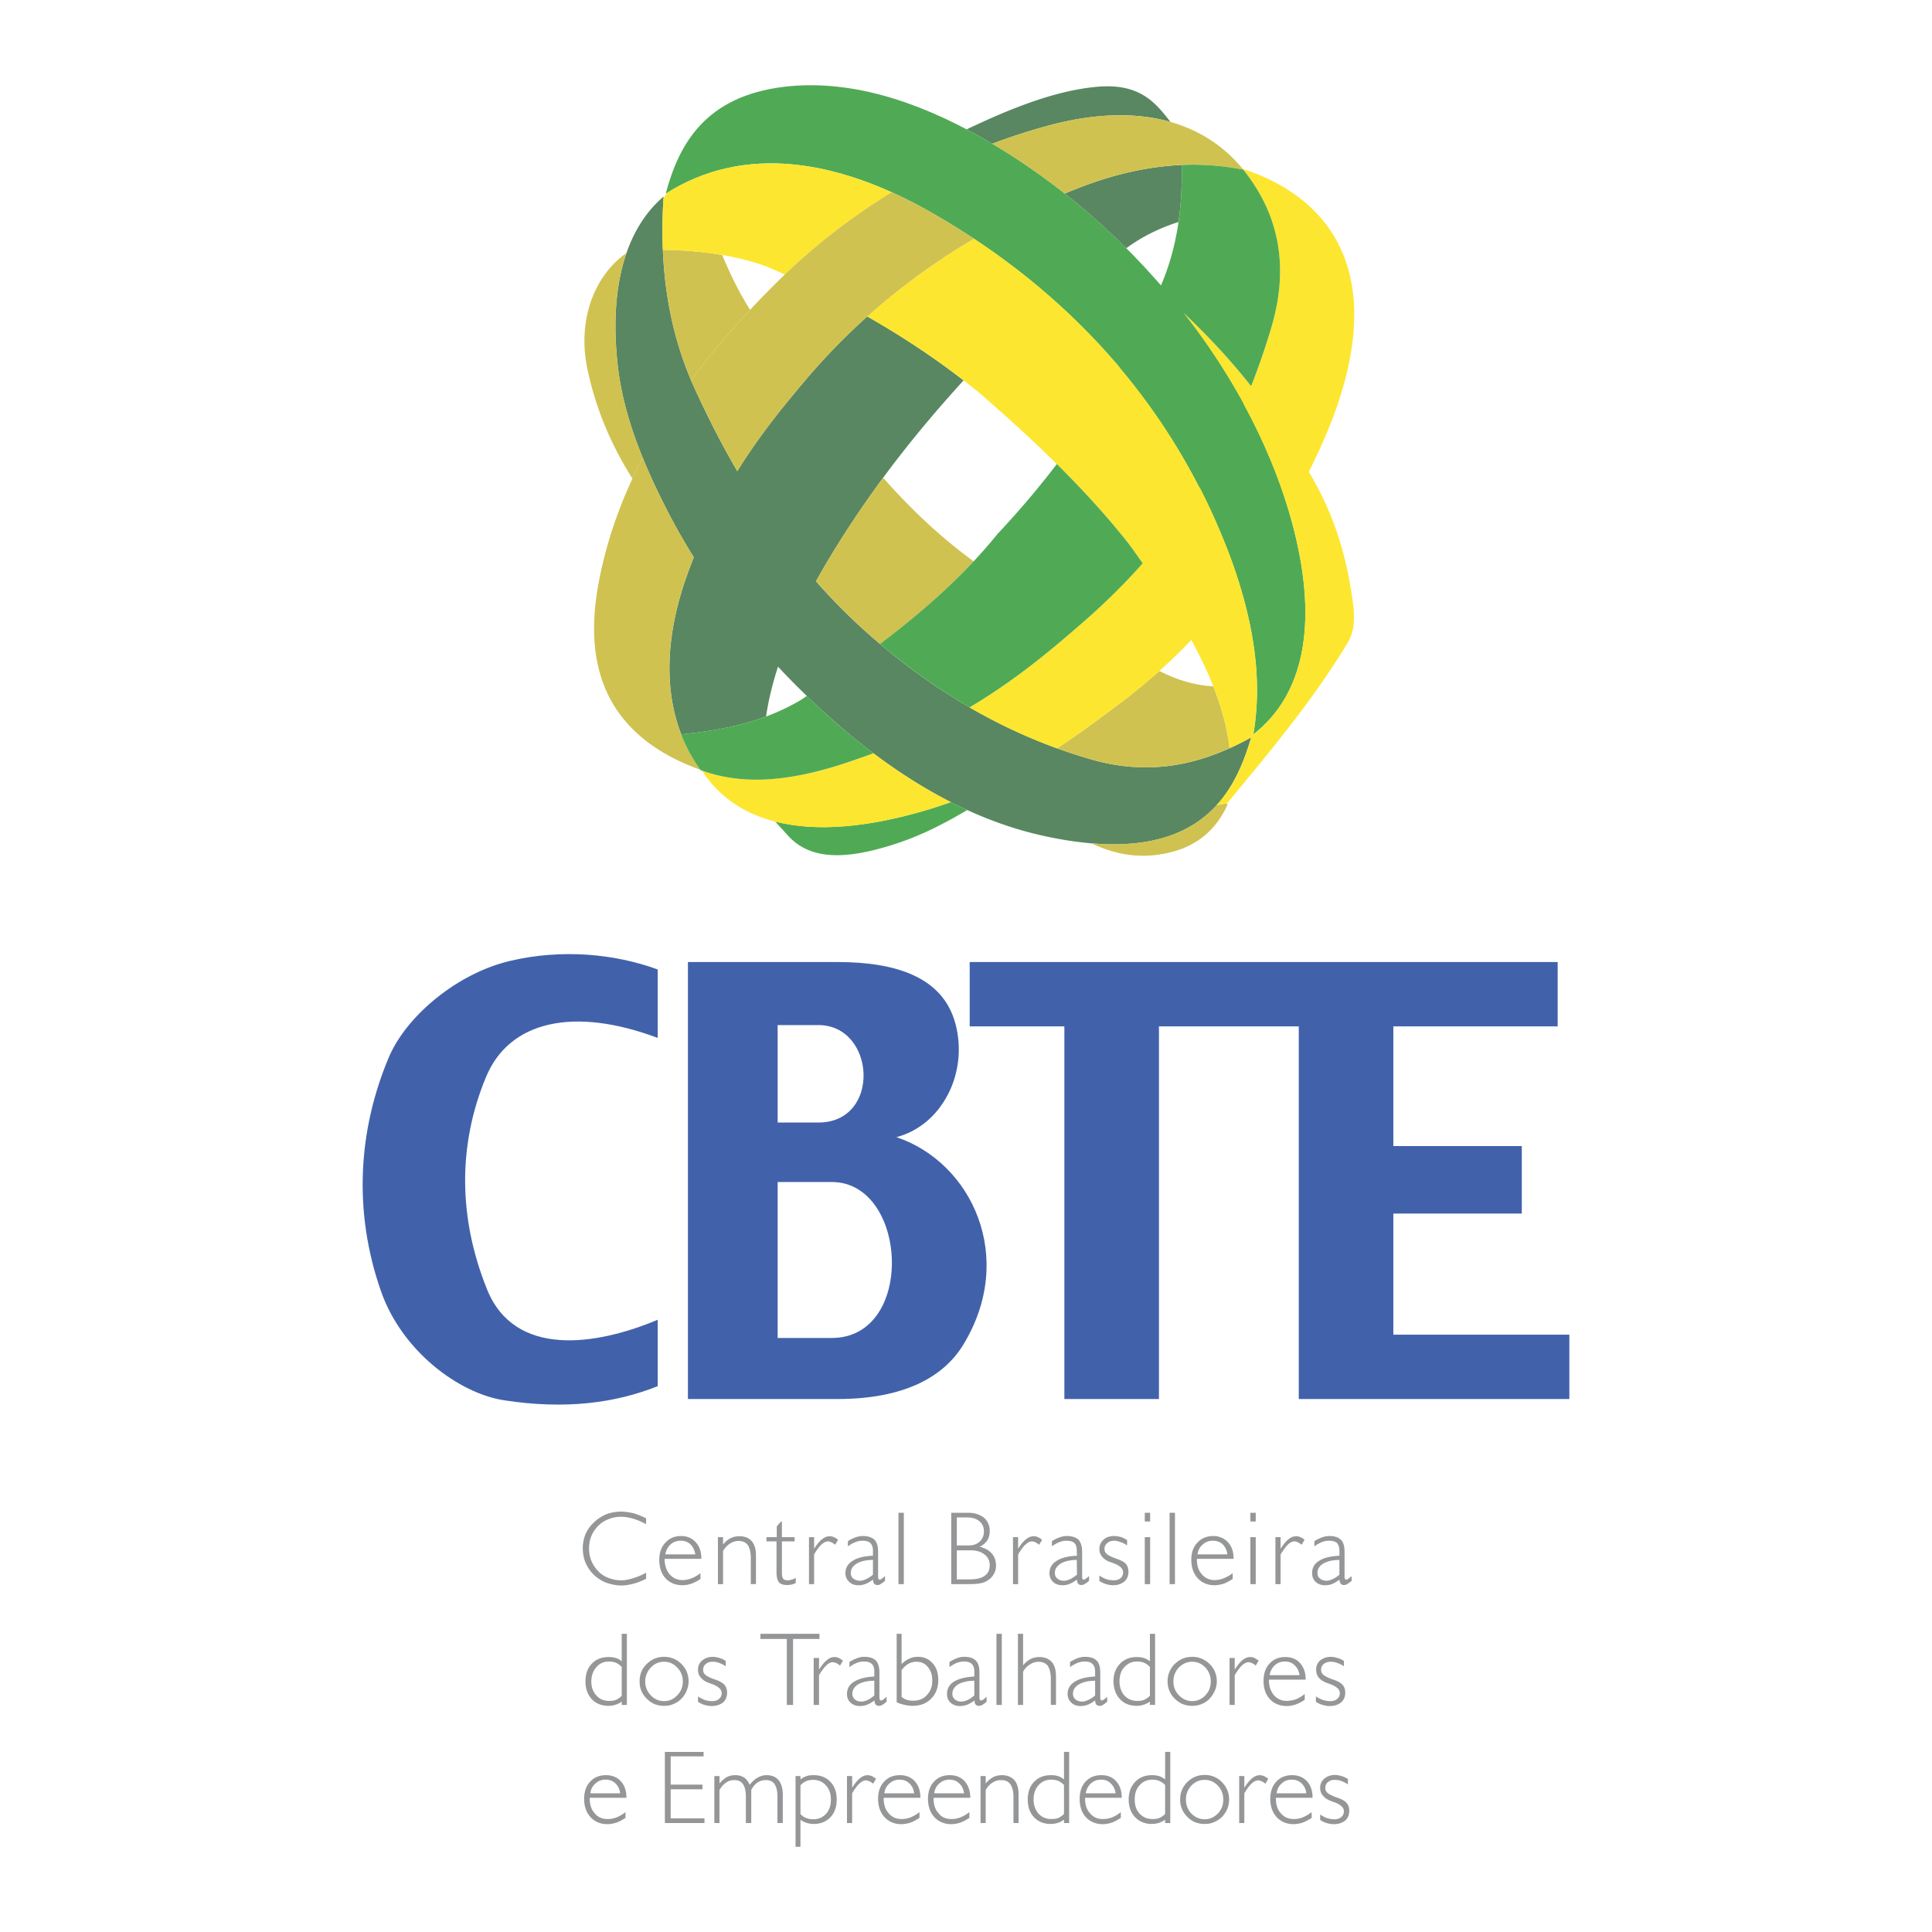
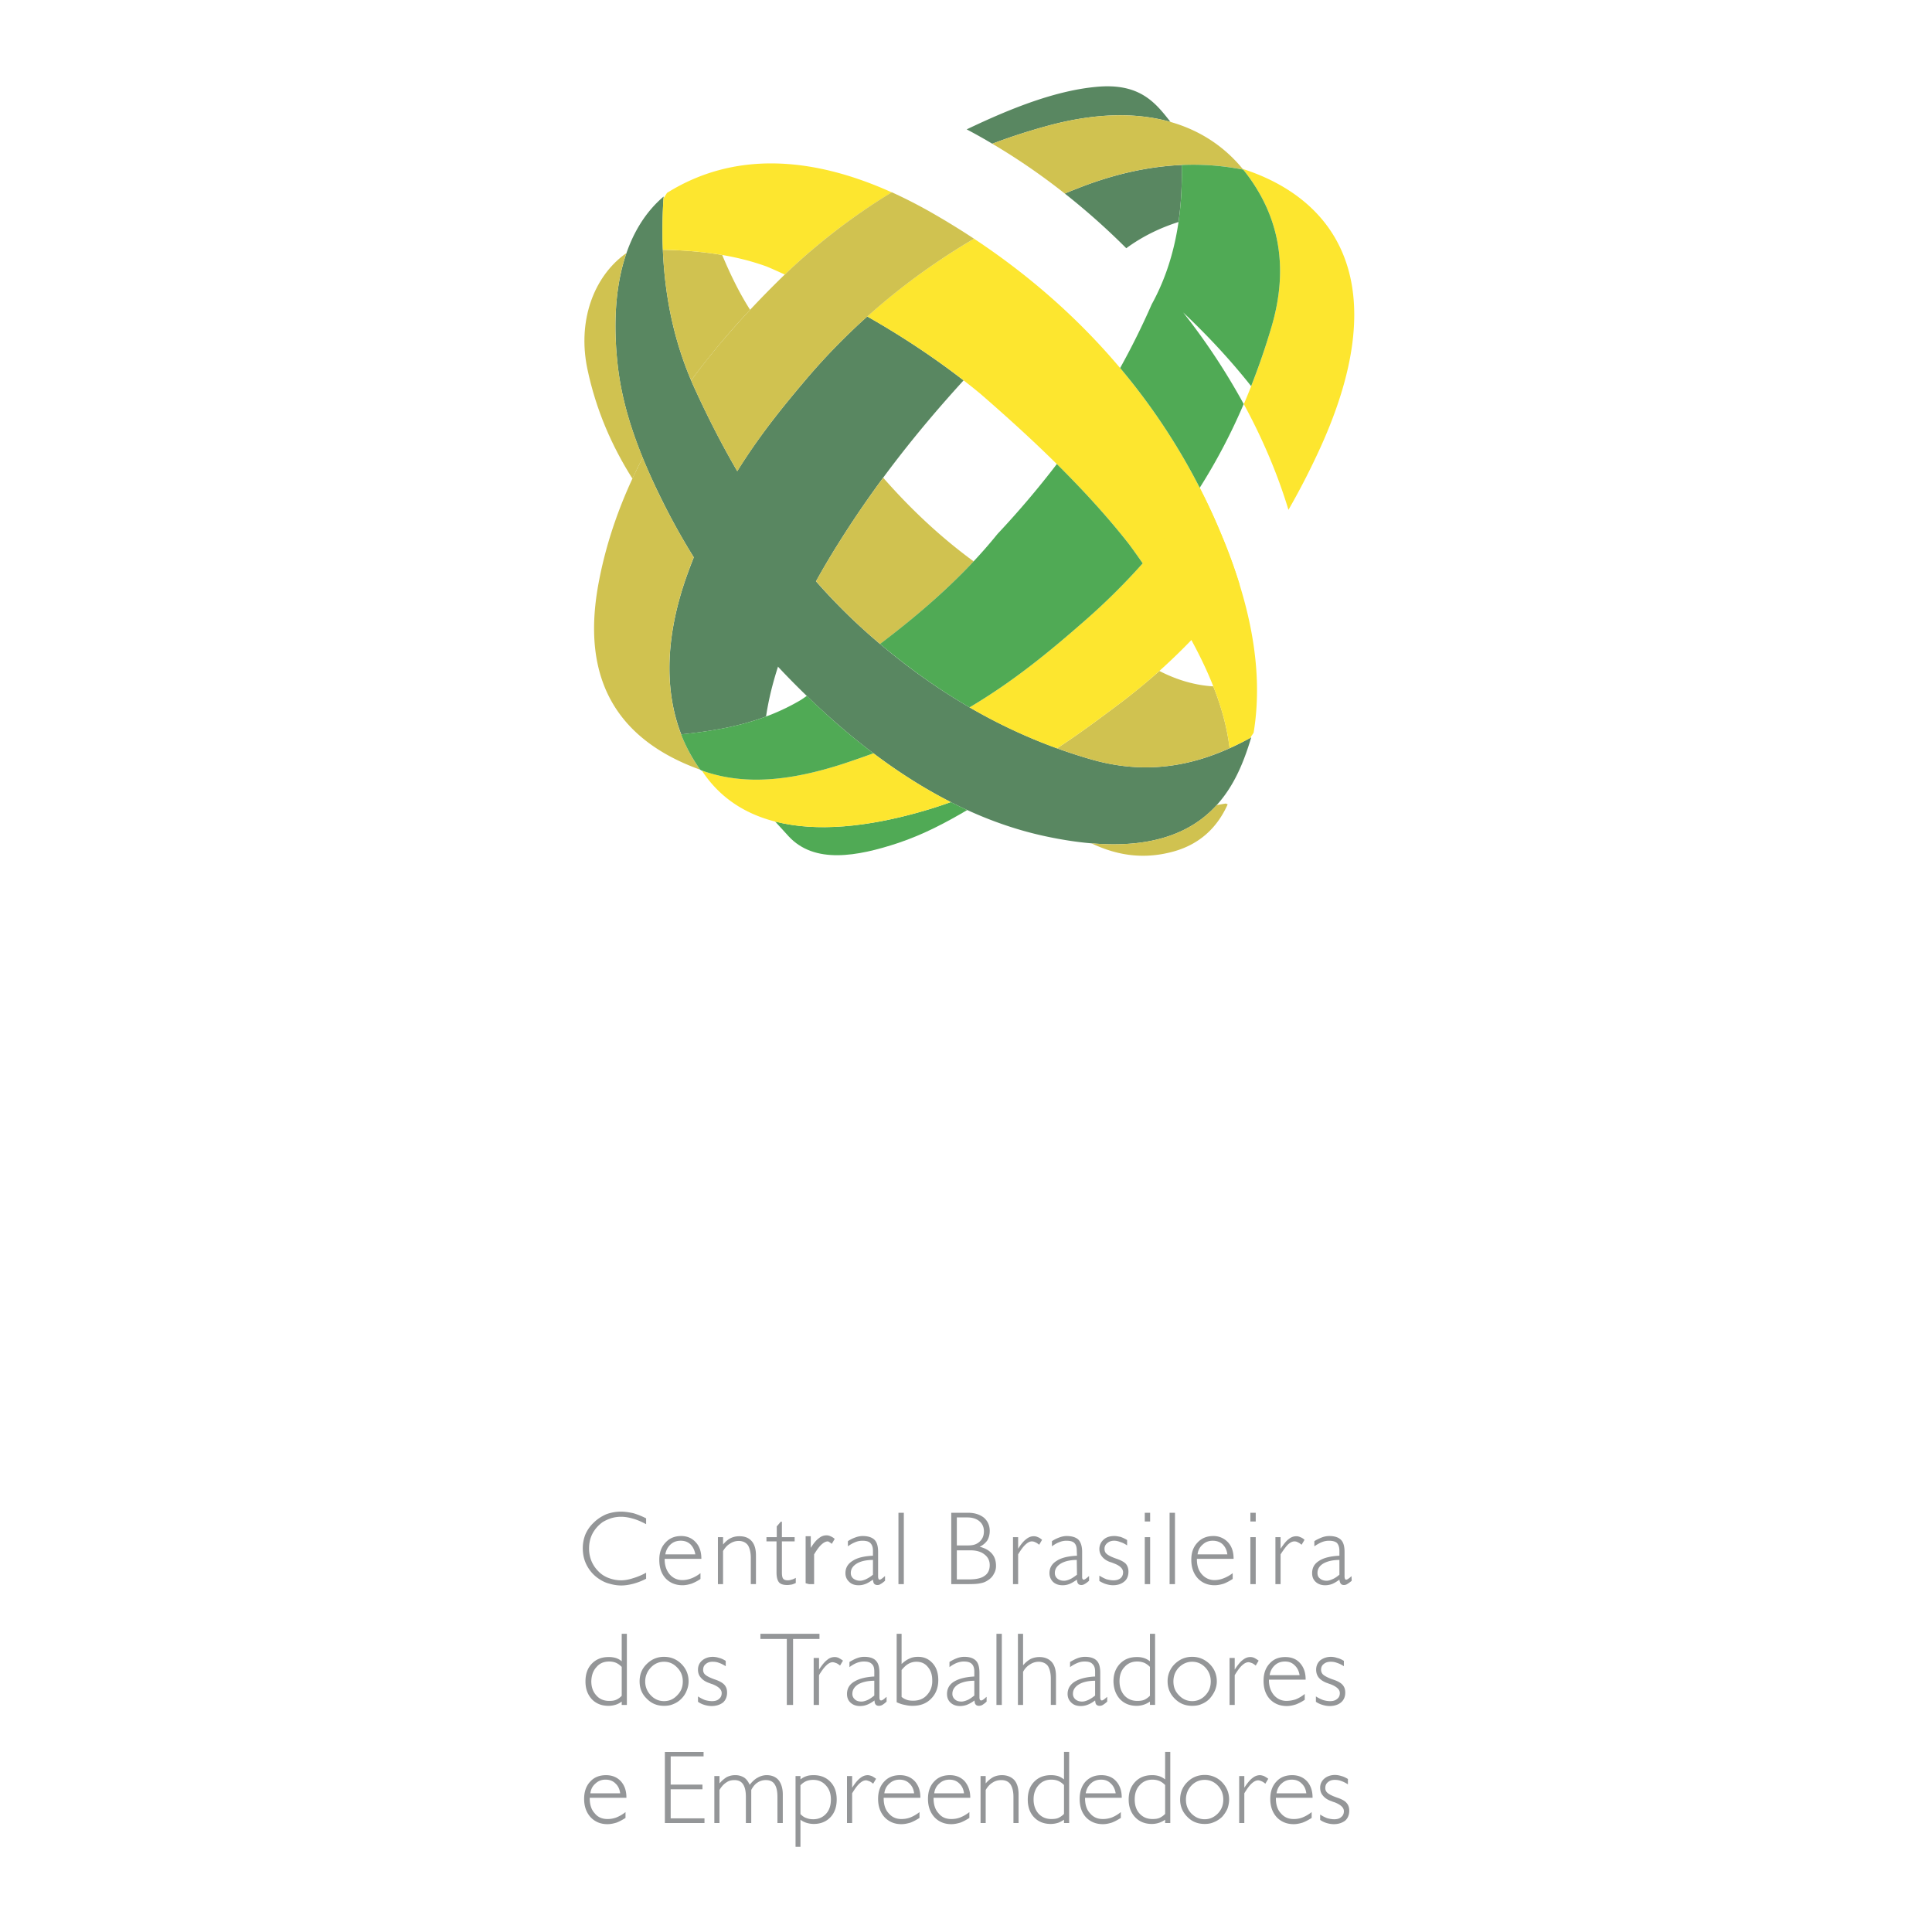
<svg xmlns="http://www.w3.org/2000/svg" width="2500" height="2500" viewBox="0 0 192.756 192.756">
  <g fill-rule="evenodd" clip-rule="evenodd">
    <path fill="#fff" d="M0 0h192.756v192.756H0V0z" />
-     <path d="M66.417 19.325c7.862-5.012 17.313-3.423 26.75 2.018 13.473 7.771 23.17 18.706 28.69 31.996 2.76 6.613 4.309 13.434 3.189 19.93 5.299-4.113 5.963-11.129 4.543-18.237-3.137-15.712-15.555-32.179-31.594-41.277-6.755-3.84-13.472-5.858-19.812-5.09-7.704.949-10.412 5.557-11.766 10.66z" fill="#50aa55" />
    <path d="M66.208 19.611c-3.501 2.968-5.48 8.474-4.595 16.688.507 4.777 2.304 9.346 4.582 13.902 4.283 8.565 10.18 15.738 17.222 21.921 6.587 5.767 13.59 9.75 20.879 11.312 15.635 3.358 18.941-4.569 20.541-9.867-4.672 2.591-9.84 3.958-15.959 2.2-7.992-2.291-15.412-6.483-22.285-12.562-7.524-6.678-12.939-14.943-17.261-24.394-2.746-6-3.566-12.392-3.124-19.2zM116.781 12.165c-1.51-1.926-3.059-3.905-7.381-3.501-3.996.365-8.357 2.044-12.953 4.244a53.279 53.279 0 0 1 2.552 1.432 60.945 60.945 0 0 1 5.363-1.744c4.843-1.342 8.995-1.407 12.419-.431zM112.369 24.766c1.613-1.185 3.371-2.031 5.207-2.616.271-1.823.363-3.723.324-5.689-3.254.144-6.77.885-10.543 2.396-.379.143-.756.299-1.121.455a69.69 69.69 0 0 1 6.133 5.454zm5.975-8.318h.025-.025H118.578 118.344z" fill="#598761" />
    <path d="M72.053 25.443c-1.874-.326-3.853-.482-5.923-.521.195 4.53 1.055 8.878 2.825 13.03a79.47 79.47 0 0 1 5.884-7.042c-1.107-1.731-1.991-3.579-2.786-5.467z" fill="#d0c250" />
    <path d="M96.136 37.953c-2.903-2.252-6.105-4.387-9.607-6.378a64.346 64.346 0 0 0-6.339 6.548c-3.853 4.569-8.266 10.102-11.508 18.888-2.278 6.145-2.473 11.729-.715 16.259 2.837-.299 5.675-.742 8.461-1.783.807-5.376 3.345-11.104 7.237-17.3 3.801-6.068 8.005-11.34 12.471-16.234z" fill="#598761" />
    <path d="M62.499 25.248c-3.15 2.2-4.92 6.6-3.905 11.52.859 4.126 2.46 7.758 4.504 10.987.312-.69.664-1.393 1.028-2.096-1.263-3.06-2.174-6.17-2.512-9.359-.482-4.478-.118-8.149.885-11.052z" fill="#d0c250" />
    <path d="M77.338 81.964l1.341 1.471c2.577 2.786 6.821 2.031 10.947.665 2.552-.859 4.778-2.044 6.874-3.281-.546-.248-1.093-.521-1.64-.794-.938.338-1.9.651-2.903.937-5.389 1.549-10.479 2.07-14.619 1.002z" fill="#50aa55" />
    <path d="M122.482 80.259l-.025-.026-.17-.065-.898.156c-2.303 2.538-6.053 4.361-12.496 3.814 2.227 1.054 4.791 1.653 7.824.911 3.07-.729 4.803-2.642 5.765-4.79zM121.051 68.479c-1.783-.104-3.58-.612-5.377-1.536a65.545 65.545 0 0 1-3.592 2.968c-2.109 1.588-4.27 3.215-6.627 4.751 1.133.403 2.279.781 3.424 1.106 5.195 1.497 9.699.729 13.799-1.12-.246-2.044-.807-4.1-1.627-6.169zm1.953 6.026c.182-.091.363-.169.547-.26-.184.091-.365.169-.547.26zM97.139 56.008c-3.373-2.474-6.34-5.285-9.022-8.344a98.773 98.773 0 0 0-4.452 6.522 80.54 80.54 0 0 0-2.252 3.801 61.175 61.175 0 0 0 5.181 5.22c.404.352.807.703 1.224 1.042 3.371-2.565 6.534-5.26 9.321-8.241z" fill="#d0c250" />
-     <path d="M125.1 72.956c0-.052.012-.091.012-.13-.001.039-.012.078-.012.13zm-2.721 7.251c4.217-5.116 8.592-10.284 12.092-16.103.898-1.497.613-3.333.379-4.868-.547-3.58-1.549-7.225-3.566-10.922-3.971-7.276-8.475-12.64-13.24-17.144 5.82 7.406 9.92 15.725 11.547 23.86 1.42 7.108.742 14.124-4.543 18.237l.039-.299c0 .052-.014.091-.014.143l-.352.521a1.314 1.314 0 0 1-.195.104c.105-.052.209-.104.312-.169-.637 2.135-1.561 4.687-3.449 6.756l.898-.156.092.04 2.746-7.433c0-.026 0-.052.014-.091v.013c-.014.025-.014.052-.014.078l-2.746 7.433z" fill="#fde62f" />
    <path d="M66.196 19.794a48.38 48.38 0 0 0-.065 5.128c3.814.065 7.329.56 10.388 1.679.612.26 1.197.521 1.783.794a61.123 61.123 0 0 1 10.674-8.201c-7.954-3.593-15.751-4.126-22.429.052l-.351.548zm30.982 4.022c-3.763 2.213-7.33 4.777-10.649 7.758 4.179 2.382 7.928 4.947 11.26 7.693 5.52 4.791 10.688 9.711 14.852 15.022 4.986 6.86 9.244 13.694 10.037 20.359.689-.312 1.381-.65 2.043-1.015l.352-.521c1.068-6.456-.48-13.212-3.215-19.773-4.96-11.937-13.278-21.973-24.68-29.523z" fill="#fde62f" />
    <path d="M70.022 76.875c4.166 6.378 12.614 6.756 21.935 4.087a44.867 44.867 0 0 0 2.903-.937c-2.63-1.341-5.207-2.968-7.72-4.869-1.002.377-2.03.729-3.111 1.08-4.842 1.55-9.58 2.24-14.007.639zm58.527-26.009a73.19 73.19 0 0 0 2.824-5.429c8.109-17.157 1.836-25.618-7.393-28.586 3.396 4.191 4.803 9.386 2.836 15.907a70.02 70.02 0 0 1-2.719 7.563c1.874 3.45 3.383 7.004 4.452 10.545zm-23.094 23.796c2.357-1.536 4.518-3.163 6.627-4.751 4.387-3.346 8.24-7.276 11.572-11.65a50.99 50.99 0 0 0-1.797-4.921 58.286 58.286 0 0 0-2.16-4.673c-2.902 4.582-6.652 9.047-11.561 13.343-3.436 3.007-6.977 5.936-11.403 8.565a53.823 53.823 0 0 0 8.722 4.087z" fill="#fde62f" />
    <path d="M88.976 19.182a62.29 62.29 0 0 0-11.391 8.904c-3.437 3.398-6.287 6.678-8.63 9.867.117.287.247.586.377.859 1.302 2.851 2.695 5.584 4.231 8.201 2.187-3.527 4.491-6.353 6.626-8.891 4.999-5.923 10.7-10.609 16.988-14.306a77.291 77.291 0 0 0-4.01-2.473 48.924 48.924 0 0 0-4.191-2.161zm35.069-2.252c-3.932-4.868-10.623-6.847-19.682-4.334A61.062 61.062 0 0 0 99 14.34a64.712 64.712 0 0 1 7.236 4.972c.365-.156.742-.312 1.121-.455 6.299-2.526 11.872-2.904 16.688-1.927zm-59.92 28.729c-2.213 4.257-3.593 8.331-4.348 12.223-1.263 6.47-.911 14.957 10.088 18.914-3.605-4.999-4.1-11.937-1.185-19.787.169-.481.352-.95.534-1.405a70.406 70.406 0 0 1-3.02-5.402 62.572 62.572 0 0 1-2.069-4.543z" fill="#d0c250" />
    <path d="M117.9 16.461c.117 5.116-.742 9.815-2.994 13.902a75.306 75.306 0 0 1-3.15 6.353 63.463 63.463 0 0 1 7.941 11.95 58.518 58.518 0 0 0 4.387-8.357 65.123 65.123 0 0 0-6.041-9.138c2.33 2.2 4.609 4.608 6.783 7.354a70.406 70.406 0 0 0 1.99-5.767c1.953-6.482.574-11.664-2.785-15.842h-.012c.012 0 .012.013.025.013a25.516 25.516 0 0 0-6.144-.468zM80.501 69.429c-.195.13-.377.26-.573.391-3.879 2.304-7.915 3.02-11.976 3.449a16.211 16.211 0 0 0 1.913 3.528c.065.039.118.078.182.117-.013-.013-.026-.026-.026-.039 4.426 1.601 9.165.911 14.007-.638a97.04 97.04 0 0 0 3.111-1.08 72.19 72.19 0 0 1-3.723-3.033 83.978 83.978 0 0 1-2.915-2.695zm24.942-23.132a90.384 90.384 0 0 1-5.924 6.978c-3.306 4.1-7.341 7.654-11.715 10.973 2.89 2.434 5.858 4.543 8.93 6.327 4.426-2.629 7.967-5.559 11.403-8.565a65.094 65.094 0 0 0 5.871-5.806 80.933 80.933 0 0 0-1.367-1.914c-2.161-2.76-4.594-5.403-7.198-7.993z" fill="#50aa55" />
-     <path d="M68.635 95.982v43.599h14.917c6.616 0 10.57-2.169 12.552-5.413 5.313-8.696.868-18.181-6.665-20.715 4.476-1.163 7.197-6.31 5.896-11.279-1.262-4.812-6.162-6.192-11.783-6.192H68.635zm8.953 21.948h5.403c7.602 0 8.371 15.559 0 15.559h-5.403V117.93zm0-15.658h4.062c5.718 0 6.3 9.722 0 9.722h-4.062v-9.722zM65.619 138.3v-6.626c-6.172 2.593-14.277 3.796-17.028-3.037-2.859-7.089-2.928-14.375-.108-21.168 2.347-5.689 8.874-7.021 17.137-3.915v-6.832c-4.309-1.568-9.524-2.061-14.662-.868-5.393 1.242-10.471 5.581-12.177 9.663-2.998 7.128-3.599 15.252-.759 23.337 2.101 5.976 7.779 10.166 12.285 10.855 6.151.947 11.131.257 15.312-1.409zm31.127-42.318v6.418h9.446v37.181h9.436V102.4h13.951v37.181H156.575v-6.419h-17.561v-12.087h12.816v-6.734h-12.816V102.4h16.396v-6.418H96.746z" fill="#4162ab" />
-     <path d="M133.633 157.602c.023.179.068.312.135.401.066.09.178.134.312.134a.605.605 0 0 0 .357-.111c.111-.067.268-.179.424-.312l-.023-.469a3.144 3.144 0 0 1-.088.089c-.201.179-.357.269-.424.269-.068 0-.111-.022-.135-.067-.021-.066-.045-.134-.045-.223v-2.478c0-.559-.111-.96-.357-1.206-.244-.245-.625-.379-1.16-.379-.246 0-.49.044-.736.134-.223.089-.49.2-.76.379v.514c.291-.201.537-.335.76-.424.223-.09.469-.134.691-.134.357 0 .625.066.805.223.156.179.244.424.244.781v.491c-.869.045-1.562.201-2.031.514-.469.29-.691.691-.691 1.228 0 .357.111.647.357.87.246.224.559.335.938.335.246 0 .49-.045.715-.134.222-.09.468-.247.712-.425zm0-.492c-.244.201-.469.357-.691.446-.201.089-.402.156-.58.156-.291 0-.514-.089-.67-.224-.178-.133-.246-.312-.246-.558 0-.38.18-.692.582-.938.4-.224.938-.357 1.605-.357v1.475zm-10.647.424v-.58a3.51 3.51 0 0 1-.914.514 2.474 2.474 0 0 1-.895.178c-.512 0-.938-.2-1.271-.58-.334-.379-.49-.87-.49-1.473v-.067h3.66v-.022c0-.669-.18-1.228-.559-1.629a1.952 1.952 0 0 0-1.473-.625c-.648 0-1.184.223-1.584.669-.402.425-.604.982-.604 1.697 0 .781.223 1.384.646 1.853.424.446.982.691 1.674.691.312 0 .625-.066.916-.156.293-.112.582-.269.894-.47zm-3.504-2.455c.045-.402.223-.736.514-.982.289-.268.625-.379 1.004-.379s.715.111.982.356c.268.269.424.603.469 1.005h-2.969zm-12.031 2.523c0 .179.045.312.111.401.066.09.18.134.336.134a.588.588 0 0 0 .334-.111c.135-.067.268-.179.424-.312v-.469c-.021.022-.066.045-.111.089-.201.179-.334.269-.424.269a.12.12 0 0 1-.111-.067c-.045-.066-.045-.134-.045-.223v-2.478c0-.559-.135-.96-.357-1.206-.246-.245-.646-.379-1.184-.379-.223 0-.469.044-.713.134-.246.089-.492.2-.76.379v.514c.268-.201.514-.335.76-.424.223-.09.445-.134.67-.134.379 0 .646.066.803.223.178.179.246.424.246.781l.021.491c-.893.045-1.562.201-2.031.514-.469.29-.715.691-.715 1.228 0 .357.135.647.357.87.246.224.559.335.961.335.244 0 .469-.045.691-.134s.47-.247.737-.425zm0-.492c-.268.201-.49.357-.691.446s-.402.156-.604.156c-.289 0-.514-.089-.67-.224a.69.69 0 0 1-.244-.558c0-.38.201-.692.602-.938.381-.224.916-.357 1.586-.357l.021 1.475zm-12.544.938h1.675c.557 0 .981-.022 1.25-.09.268-.044.49-.134.691-.268.289-.179.49-.379.625-.647a1.48 1.48 0 0 0 .223-.825c0-.491-.133-.894-.402-1.205-.289-.336-.691-.559-1.227-.692.334-.156.58-.38.758-.625.156-.268.246-.581.246-.96 0-.535-.201-.982-.58-1.316-.402-.312-.916-.491-1.584-.491h-1.675v7.119zm.558-3.371h1.361c.58 0 1.048.135 1.384.402.357.268.535.625.535 1.071 0 .491-.178.849-.514 1.071-.334.246-.848.357-1.584.357h-1.183v-2.901h.001zm0-3.281h1.071c.491 0 .893.135 1.182.38.291.246.447.58.447 1.005 0 .424-.135.759-.424 1.026-.291.268-.648.38-1.117.38h-1.16v-2.791h.001zm-8.37 6.206c.022.179.045.312.112.401a.42.42 0 0 0 .335.134.503.503 0 0 0 .334-.111c.134-.067.268-.179.424-.312v-.469c-.022.022-.067.045-.111.089-.201.179-.335.269-.424.269a.123.123 0 0 1-.112-.067c-.022-.066-.045-.134-.045-.223v-2.478c0-.559-.111-.96-.356-1.206-.246-.245-.647-.379-1.184-.379-.223 0-.468.044-.714.134-.246.089-.491.2-.759.379v.514c.268-.201.536-.335.759-.424.223-.09.446-.134.692-.134.357 0 .625.066.781.223.179.179.268.424.268.781v.491c-.893.045-1.562.201-2.031.514-.469.29-.715.691-.715 1.228 0 .357.134.647.38.87.223.224.536.335.938.335.245 0 .469-.045.692-.134.245-.09.468-.247.736-.425zm0-.492a3.226 3.226 0 0 1-.692.446c-.201.089-.401.156-.603.156-.268 0-.491-.089-.67-.224a.691.691 0 0 1-.245-.558c0-.38.201-.692.603-.938.379-.224.915-.357 1.607-.357v1.475zm-17.209.424v-.58c-.312.245-.603.402-.893.514s-.603.178-.915.178c-.513 0-.938-.2-1.272-.58-.313-.379-.492-.87-.492-1.473v-.067h3.661v-.022c0-.669-.179-1.228-.559-1.629-.356-.402-.848-.625-1.45-.625-.67 0-1.183.223-1.585.669-.402.425-.603.982-.603 1.697 0 .781.201 1.384.625 1.853.424.446.982.691 1.696.691.312 0 .603-.066.893-.156.291-.112.603-.269.894-.47zm-3.505-2.455a1.68 1.68 0 0 1 .514-.982c.29-.268.625-.379 1.026-.379.379 0 .692.111.96.356.268.269.424.603.491 1.005h-2.991zm63.793 14.508v-.58a3.514 3.514 0 0 1-.893.536 3.17 3.17 0 0 1-.916.156c-.514 0-.938-.201-1.271-.58-.312-.38-.492-.871-.492-1.474v-.067h3.662v-.021c0-.67-.18-1.206-.559-1.63-.357-.401-.848-.603-1.473-.603-.648 0-1.162.201-1.562.647-.402.424-.604 1.004-.604 1.719 0 .759.201 1.361.625 1.83.424.446.982.691 1.697.691.312 0 .602-.066.893-.155.289-.112.604-.268.893-.469zm-3.504-2.455c.066-.401.246-.736.514-.981.289-.269.625-.38 1.025-.38.381 0 .693.111.961.38.268.245.424.58.49.981h-2.99zm-10.178.625c0 .67.244 1.25.713 1.719.492.491 1.049.715 1.742.715.334 0 .646-.045.938-.179.289-.111.557-.29.781-.514.223-.245.4-.514.535-.804.133-.312.201-.625.201-.938 0-.691-.246-1.271-.715-1.74-.49-.469-1.072-.715-1.74-.715-.693 0-1.25.246-1.742.715a2.372 2.372 0 0 0-.713 1.741zm.58 0c0-.535.178-1.004.535-1.384.379-.379.826-.58 1.34-.58s.959.201 1.316.58c.357.38.535.849.535 1.384 0 .559-.178 1.005-.535 1.384-.357.38-.803.581-1.316.581s-.961-.201-1.318-.581c-.379-.379-.557-.826-.557-1.384zm-2.343 2.009v.335h.514v-7.098h-.514v2.745a1.902 1.902 0 0 0-.625-.335 2.296 2.296 0 0 0-.693-.089c-.691 0-1.25.224-1.674.67s-.646 1.026-.646 1.763c.021.715.223 1.295.646 1.764.424.446.982.67 1.674.67a2.282 2.282 0 0 0 1.318-.425zm0-.58c-.18.179-.357.312-.559.401-.201.09-.447.112-.715.112-.514 0-.938-.179-1.271-.536-.312-.357-.49-.825-.49-1.428 0-.581.156-1.05.49-1.406.334-.38.758-.559 1.271-.559.268 0 .492.045.715.134.201.09.379.224.559.402v2.88zm-5.469.468c.021.179.045.335.111.402.09.089.178.134.334.134a.625.625 0 0 0 .336-.09c.133-.089.268-.179.424-.335v-.468c-.021.021-.066.044-.111.089-.201.179-.336.268-.424.268a.125.125 0 0 1-.113-.067.581.581 0 0 1-.043-.223v-2.455c0-.58-.111-.982-.357-1.228s-.625-.38-1.184-.38c-.223 0-.469.045-.715.134-.244.09-.49.224-.758.38v.514c.268-.201.535-.335.758-.425.225-.089.447-.134.693-.134.357 0 .625.067.781.246.178.156.268.401.268.759v.491c-.893.044-1.562.223-2.031.513s-.715.715-.715 1.228c0 .357.135.647.379.871.225.223.537.334.938.334.246 0 .469-.044.693-.133.244-.09.468-.224.736-.425zm0-.491a3.321 3.321 0 0 1-.691.447c-.201.089-.402.155-.604.155-.268 0-.49-.066-.67-.223a.694.694 0 0 1-.246-.559c0-.379.201-.691.604-.937.379-.224.916-.357 1.607-.357v1.474zm-12.031.491c0 .179.045.335.111.402.066.089.18.134.336.134a.743.743 0 0 0 .334-.09c.135-.089.268-.179.424-.335v-.468c-.045.021-.066.044-.111.089-.201.179-.334.268-.424.268-.066 0-.111-.022-.135-.067a.576.576 0 0 1-.045-.223v-2.455c0-.58-.111-.982-.355-1.228-.246-.246-.625-.38-1.162-.38-.246 0-.469.045-.714.134-.246.09-.514.224-.759.38v.514c.268-.201.513-.335.737-.425.245-.089.468-.134.692-.134.357 0 .625.067.803.246.157.156.247.401.247.759v.491c-.872.044-1.563.223-2.032.513-.468.29-.692.715-.692 1.228 0 .357.112.647.357.871.245.223.558.334.938.334.245 0 .491-.044.714-.133.222-.09.467-.224.736-.425zm-.022-.491c-.247.201-.469.357-.67.447-.223.089-.424.155-.603.155-.29 0-.513-.066-.669-.223a.694.694 0 0 1-.246-.559c0-.379.201-.691.581-.937.402-.224.938-.357 1.608-.357v1.474h-.001zm-7.746.67c.29.134.558.224.826.268.268.067.514.09.759.09.759 0 1.384-.224 1.853-.715.469-.469.714-1.094.714-1.853 0-.691-.178-1.25-.558-1.674s-.849-.647-1.451-.647c-.312 0-.603.045-.871.179-.268.111-.513.29-.781.536v-3.014h-.491v6.83zm.491-.535v-2.679c.224-.269.446-.491.692-.625.246-.134.513-.201.781-.201.469 0 .849.156 1.139.514.312.356.446.804.446 1.339.022.603-.179 1.094-.536 1.474-.335.379-.803.558-1.361.558-.246 0-.469-.022-.647-.09a1.465 1.465 0 0 1-.514-.29zm-2.701.356c0 .179.044.335.111.402.067.089.179.134.334.134a.74.74 0 0 0 .335-.09 2.49 2.49 0 0 0 .424-.335v-.468c-.022.021-.067.044-.112.089-.201.179-.334.268-.424.268-.067 0-.112-.022-.134-.067a.56.56 0 0 1-.044-.223v-2.455c0-.58-.112-.982-.357-1.228-.223-.246-.625-.38-1.161-.38-.245 0-.469.045-.714.134-.246.09-.491.224-.759.38v.514c.268-.201.514-.335.737-.425.246-.089.469-.134.692-.134.379 0 .625.067.804.246.179.156.246.401.246.759v.491c-.871.044-1.54.223-2.009.513-.491.29-.715.715-.715 1.228 0 .357.112.647.357.871.246.223.558.334.938.334.246 0 .491-.044.714-.133.224-.09.469-.224.737-.425zm-.022-.491c-.246.201-.469.357-.67.447-.201.089-.424.155-.603.155-.29 0-.514-.066-.67-.223a.693.693 0 0 1-.245-.559c0-.379.201-.691.58-.937.402-.224.938-.357 1.607-.357v1.474h.001zm-23.415-1.406c0 .67.223 1.25.714 1.719.469.491 1.049.715 1.719.715.334 0 .647-.045.938-.179.29-.111.558-.29.781-.514.245-.245.424-.514.535-.804.134-.312.201-.625.201-.938 0-.691-.246-1.271-.714-1.74s-1.049-.715-1.741-.715c-.67 0-1.25.246-1.719.715-.49.469-.714 1.049-.714 1.741zm.559 0c0-.535.201-1.004.558-1.384.357-.379.804-.58 1.317-.58.536 0 .959.201 1.317.58.379.38.558.849.558 1.384 0 .559-.178 1.005-.558 1.384-.357.38-.781.581-1.317.581-.514 0-.96-.201-1.317-.581a1.935 1.935 0 0 1-.558-1.384zm-2.344 2.009v.335h.514v-7.098h-.514v2.745a1.61 1.61 0 0 0-.603-.335 2.443 2.443 0 0 0-.714-.089c-.692 0-1.25.224-1.674.67-.424.446-.625 1.026-.625 1.763 0 .715.201 1.295.625 1.764.424.446.982.67 1.674.67.268 0 .491-.045.714-.111.223-.068.424-.18.603-.314zm0-.58a1.602 1.602 0 0 1-.558.401c-.201.09-.424.112-.692.112-.536 0-.96-.179-1.272-.536-.334-.357-.513-.825-.513-1.428.022-.581.179-1.05.513-1.406.312-.38.737-.559 1.272-.559.245 0 .491.045.692.134.201.09.379.224.558.402v2.88zm68.836 12.187v-.581a3.576 3.576 0 0 1-.914.536 2.36 2.36 0 0 1-.893.156c-.514 0-.938-.179-1.273-.58-.334-.357-.49-.87-.49-1.474v-.066h3.66v-.022c0-.67-.178-1.205-.559-1.63-.379-.401-.869-.603-1.473-.603-.646 0-1.184.201-1.584.647-.402.424-.604 1.004-.604 1.719 0 .759.223 1.361.646 1.83.426.446.982.692 1.697.692.291 0 .604-.067.893-.156.293-.112.582-.268.894-.468zm-3.504-2.455c.066-.402.223-.737.514-.982.289-.269.625-.38 1.004-.38s.715.111.982.38c.268.245.424.58.469.982h-2.969zm-9.619.624c0 .67.244 1.25.713 1.72.469.49 1.049.714 1.742.714.312 0 .625-.045.914-.179.291-.111.559-.29.805-.514.223-.245.4-.513.535-.803a2.81 2.81 0 0 0 .178-.938c0-.691-.244-1.249-.713-1.74a2.36 2.36 0 0 0-1.719-.715c-.693 0-1.273.246-1.742.715s-.713 1.049-.713 1.74zm.58 0c0-.535.178-1.004.535-1.384.357-.379.803-.58 1.34-.58.512 0 .959.201 1.316.58.357.38.535.849.535 1.384 0 .559-.178 1.005-.535 1.385-.379.379-.805.58-1.316.58-.537 0-.961-.201-1.34-.58-.357-.38-.535-.826-.535-1.385zm-2.076 2.01v.334h.514v-7.098h-.514v2.746a1.887 1.887 0 0 0-.625-.336 2.29 2.29 0 0 0-.691-.089c-.693 0-1.25.224-1.674.67-.426.446-.648 1.026-.648 1.763 0 .715.223 1.317.648 1.764.424.446.98.67 1.674.67a2.279 2.279 0 0 0 1.316-.424zm0-.581a1.87 1.87 0 0 1-.559.402c-.201.089-.445.111-.715.111-.512 0-.938-.179-1.271-.536-.334-.356-.49-.825-.49-1.428 0-.581.156-1.049.49-1.406.334-.38.76-.559 1.271-.559.27 0 .492.045.715.135.201.089.379.223.559.401v2.88zm-4.42.402v-.581a3.485 3.485 0 0 1-.893.536 2.57 2.57 0 0 1-.916.156c-.512 0-.938-.179-1.271-.58-.336-.357-.49-.87-.49-1.474v-.066h3.66v-.022c0-.67-.18-1.205-.559-1.63-.357-.401-.848-.603-1.473-.603-.648 0-1.16.201-1.586.647-.379.424-.58 1.004-.58 1.719 0 .759.201 1.361.625 1.83.424.446.982.692 1.697.692.312 0 .602-.067.893-.156.29-.112.581-.268.893-.468zm-3.504-2.455c.066-.402.246-.737.514-.982.289-.269.625-.38 1.025-.38.381 0 .693.111.961.38.268.245.424.58.49.982h-2.99zm-2.166 2.634v.334h.514v-7.098h-.514v2.746a2.014 2.014 0 0 0-.602-.336 2.554 2.554 0 0 0-.715-.089c-.691 0-1.25.224-1.674.67s-.625 1.026-.625 1.763c0 .715.201 1.317.625 1.764s.982.67 1.674.67c.246 0 .49-.045.715-.111.202-.068.401-.179.602-.313zm0-.581a1.838 1.838 0 0 1-.557.402c-.201.089-.447.111-.715.111-.514 0-.938-.179-1.271-.536-.314-.356-.492-.825-.492-1.428 0-.581.178-1.049.492-1.406.334-.38.758-.559 1.271-.559.268 0 .514.045.715.135.201.089.379.223.557.401v2.88zm-9.441.402v-.581a3.552 3.552 0 0 1-.916.536c-.29.111-.58.156-.893.156-.535 0-.959-.179-1.272-.58-.334-.357-.491-.87-.491-1.474v-.066h3.66v-.022c0-.67-.201-1.205-.558-1.63-.38-.401-.871-.603-1.474-.603-.647 0-1.183.201-1.584.647-.402.424-.603 1.004-.603 1.719 0 .759.224 1.361.647 1.83.424.446.982.692 1.674.692.313 0 .625-.067.916-.156.291-.112.582-.268.894-.468zm-3.504-2.455c.044-.402.223-.737.513-.982.29-.269.625-.38 1.004-.38s.714.111.982.38c.268.245.424.58.469.982h-2.968zm-1.473 2.455v-.581a3.568 3.568 0 0 1-.916.536c-.29.111-.58.156-.893.156-.513 0-.938-.179-1.272-.58-.334-.357-.491-.87-.491-1.474v-.066h3.66v-.022c0-.67-.178-1.205-.558-1.63-.379-.401-.871-.603-1.474-.603-.647 0-1.183.201-1.584.647-.402.424-.603 1.004-.603 1.719 0 .759.224 1.361.647 1.83.424.446.982.692 1.674.692.312 0 .625-.067.915-.156.292-.112.582-.268.895-.468zm-3.505-2.455c.045-.402.224-.737.514-.982.29-.269.625-.38 1.004-.38s.714.111.982.38c.268.245.424.58.469.982h-2.969zm-8.861 5.334h.491v-2.7c.201.156.402.245.603.312.223.066.468.111.714.111.692 0 1.25-.224 1.674-.67.424-.446.625-1.049.625-1.764 0-.736-.201-1.316-.625-1.763-.424-.446-.982-.67-1.674-.67-.246 0-.491.022-.692.089a1.887 1.887 0 0 0-.625.336v-.336h-.491v7.055zm.491-6.138c.179-.179.357-.312.558-.402.201-.089.446-.134.714-.134.513 0 .938.179 1.272.559.335.356.492.825.492 1.405 0 .581-.156 1.072-.492 1.429-.334.357-.759.536-1.272.536-.268 0-.491-.045-.714-.134-.201-.067-.379-.201-.558-.38v-2.879zm-17.455 3.259v-.581a3.564 3.564 0 0 1-.915.536 2.446 2.446 0 0 1-.893.156c-.513 0-.96-.179-1.272-.58-.335-.357-.491-.87-.491-1.474v-.066h3.661v-.022c0-.67-.179-1.205-.558-1.63-.379-.401-.871-.603-1.473-.603-.647 0-1.183.201-1.585.647-.401.424-.603 1.004-.603 1.719 0 .759.223 1.361.647 1.83.424.446.982.692 1.674.692.312 0 .625-.067.916-.156.289-.112.58-.268.892-.468zm-3.504-2.455c.045-.402.223-.737.514-.982a1.41 1.41 0 0 1 1.004-.38c.38 0 .715.111.982.38.268.245.424.58.469.982h-2.969zm19.597-8.817h.625v-6.584h2.634v-.514h-5.893v.514h2.634v6.584zm2.679 0h.535v-2.969c.268-.446.514-.781.737-.981.201-.201.424-.312.625-.312.111 0 .223.044.357.089.112.045.246.134.38.246l.29-.491a3.305 3.305 0 0 0-.424-.269.918.918 0 0 0-.424-.089c-.246 0-.513.089-.737.29-.246.179-.513.514-.804.96v-1.161h-.535v4.687zm-14.844 11.785h3.951v-.469h-3.371v-2.901h3.169v-.469h-3.169v-2.812h3.281v-.446h-3.861v7.097zm4.934 0h.513v-3.303c.201-.335.424-.581.67-.736.246-.18.513-.246.826-.246.379 0 .669.134.848.401.201.291.29.715.29 1.272v2.611h.536v-3.303c.178-.335.379-.581.625-.736a1.44 1.44 0 0 1 .849-.246c.379 0 .669.134.848.401.201.291.29.715.29 1.272v2.611h.535v-2.856c0-.603-.156-1.094-.424-1.429-.268-.312-.669-.491-1.183-.491-.312 0-.625.089-.893.246-.268.134-.536.379-.803.714-.156-.335-.335-.58-.581-.736a1.66 1.66 0 0 0-.871-.224c-.312 0-.58.067-.848.201a3.009 3.009 0 0 0-.714.625v-.737h-.513v4.689zm13.235 0h.514v-2.968c.268-.446.513-.781.736-.982.224-.201.424-.312.647-.312.089 0 .201.044.335.089.111.045.246.135.379.246l.291-.491a3.494 3.494 0 0 0-.424-.269c-.134-.044-.268-.089-.402-.089-.268 0-.514.089-.759.29-.246.179-.514.514-.804.96v-1.161h-.514v4.687h.001zm13.327 0h.512v-3.303c.201-.335.426-.581.693-.736.268-.18.557-.246.869-.246.402 0 .693.134.893.401.201.291.314.715.314 1.272v2.611h.512v-2.856c0-.603-.133-1.094-.424-1.429-.289-.312-.713-.491-1.227-.491-.336 0-.625.067-.893.201-.27.156-.514.356-.738.625v-.737h-.512v4.688h.001zm25.803 0h.512v-2.968c.27-.446.514-.781.736-.982.225-.201.426-.312.648-.312.111 0 .223.044.334.089.113.045.246.135.381.246l.289-.491a3.346 3.346 0 0 0-.424-.269c-.133-.044-.268-.089-.402-.089-.268 0-.512.089-.758.29-.246.179-.514.514-.805.96v-1.161h-.512v4.687h.001zm8.078-.848v.535c.225.156.426.246.648.312.223.067.469.112.715.112.469 0 .848-.134 1.139-.357.268-.245.4-.58.4-.982 0-.335-.088-.58-.268-.78-.156-.201-.49-.38-.959-.536-.447-.156-.76-.312-.916-.446a.607.607 0 0 1-.246-.514c0-.245.09-.446.268-.58.18-.156.402-.224.67-.224.201 0 .426.022.648.112.201.066.424.178.67.334v-.535c-.225-.134-.447-.246-.648-.291a2.205 2.205 0 0 0-.625-.111c-.445 0-.803.134-1.07.357a1.164 1.164 0 0 0-.426.938c0 .29.09.558.27.759.178.224.424.401.781.536.088.022.201.089.379.134.625.245.938.535.938.893 0 .245-.09.446-.268.58-.156.156-.402.224-.693.224-.244 0-.467-.045-.713-.111a3.59 3.59 0 0 1-.694-.359zM69.64 169.253v.535c.223.156.424.246.647.312.223.067.469.111.714.111.469 0 .848-.133 1.139-.356.268-.245.401-.58.401-.982 0-.335-.089-.58-.268-.781-.179-.2-.491-.379-.959-.535-.447-.156-.759-.313-.916-.446a.603.603 0 0 1-.245-.514c0-.246.089-.446.268-.58.179-.156.401-.224.669-.224.201 0 .424.022.647.111.201.067.424.179.669.335v-.535c-.223-.135-.446-.246-.647-.291a2.205 2.205 0 0 0-.625-.111c-.447 0-.804.134-1.072.357-.29.245-.424.558-.424.938 0 .29.089.558.268.759.179.223.424.401.781.536.09.021.201.089.379.133.625.246.938.536.938.894 0 .245-.089.446-.268.58-.156.156-.402.224-.692.224-.246 0-.491-.045-.714-.111a3.561 3.561 0 0 1-.69-.359zm29.776.848h.535v-7.098h-.535v7.098zm2.143 0h.514v-3.303c.178-.335.424-.581.691-.737.268-.179.559-.268.893-.268.402.022.693.156.893.424.18.29.291.715.291 1.272v2.611h.514v-2.857c0-.624-.135-1.093-.424-1.428-.291-.312-.691-.491-1.229-.491-.312 0-.625.067-.893.201a2.7 2.7 0 0 0-.736.625v-3.147h-.514v7.098zm21.115 0h.514v-2.969c.268-.446.514-.781.736-.981.223-.201.424-.312.648-.312.088 0 .199.044.334.089.111.045.246.134.379.246l.291-.491a3.375 3.375 0 0 0-.424-.269.926.926 0 0 0-.424-.089c-.246 0-.492.089-.738.29-.244.179-.512.514-.803.96v-1.161h-.514v4.687h.001zm8.615-.848v.535c.225.156.447.246.67.312.225.067.447.111.693.111.49 0 .869-.133 1.137-.356.291-.245.426-.58.426-.982 0-.335-.09-.58-.27-.781-.178-.2-.49-.379-.98-.535-.447-.156-.738-.313-.916-.446a.67.67 0 0 1-.246-.514c0-.246.09-.446.268-.58.18-.156.424-.224.693-.224.201 0 .4.022.625.111.223.067.445.179.691.335v-.535c-.223-.135-.447-.246-.67-.291a1.942 1.942 0 0 0-.602-.111c-.447 0-.805.134-1.096.357-.268.245-.4.558-.4.938 0 .29.09.558.246.759.178.223.445.401.781.536.088.021.223.089.379.133.646.246.959.536.959.894 0 .245-.088.446-.268.58-.178.156-.402.224-.715.224-.223 0-.469-.045-.691-.111a3.702 3.702 0 0 1-.714-.359zm-66.827-11.741v-.603a6.407 6.407 0 0 1-1.339.559c-.402.134-.804.2-1.161.2-.446 0-.87-.089-1.272-.245s-.736-.38-1.027-.692a3.139 3.139 0 0 1-.669-1.026 3.295 3.295 0 0 1-.223-1.205c0-.559.111-1.049.357-1.518a3.334 3.334 0 0 1 1.027-1.139 4.17 4.17 0 0 1 .848-.38c.312-.089.625-.134.959-.134.38 0 .759.066 1.161.179.424.111.87.312 1.339.558v-.58a7.403 7.403 0 0 0-1.272-.514c-.424-.089-.826-.156-1.206-.156a4.25 4.25 0 0 0-1.518.269c-.446.2-.871.469-1.228.825a3.57 3.57 0 0 0-.826 1.161 3.712 3.712 0 0 0-.268 1.384c0 .647.134 1.228.424 1.764.29.535.692.981 1.206 1.316.335.224.669.38 1.027.469.379.111.759.179 1.183.179.402 0 .804-.067 1.228-.179a6.351 6.351 0 0 0 1.25-.492zm7.164.536h.514v-3.304c.201-.335.424-.58.692-.736.268-.179.558-.269.871-.269.401 0 .714.156.915.425.179.29.29.714.29 1.272v2.611h.514v-2.857c0-.625-.134-1.094-.424-1.429-.291-.334-.692-.49-1.228-.49-.335 0-.625.066-.893.2-.268.135-.513.357-.736.625v-.736h-.514v4.688h-.001zm6.384-1.161v-3.103h1.272v-.424H78.01v-1.54h-.111l-.402.469v1.071H76.47v.424h1.004v3.103c0 .47.089.781.246.982.156.179.424.268.826.268.134 0 .268-.022.424-.044.134-.022.268-.09.424-.156v-.514c-.156.089-.29.156-.424.179a1.027 1.027 0 0 1-.357.066c-.223 0-.379-.044-.468-.156-.09-.089-.135-.313-.135-.625zm2.701 1.161h.513v-2.969c.268-.446.513-.781.737-.982.223-.201.424-.312.647-.312a.67.67 0 0 1 .334.09c.112.044.246.134.38.245l.29-.491a1.32 1.32 0 0 0-.424-.268.874.874 0 0 0-.401-.089c-.268 0-.514.089-.759.29-.245.178-.513.491-.803.959v-1.16h-.513v4.687h-.001zm8.928 0h.536v-7.12h-.536v7.12zm11.429 0h.512v-2.969c.27-.446.514-.781.738-.982.223-.201.424-.312.625-.312.111 0 .223.022.355.09.113.044.246.134.381.245l.289-.491c-.156-.134-.289-.223-.424-.268a.903.903 0 0 0-.424-.089c-.246 0-.49.089-.736.29-.246.178-.514.491-.805.959v-1.16h-.512v4.687h.001zm8.616-.849v.536c.223.134.447.245.67.312.223.066.445.111.691.111.49 0 .848-.134 1.139-.379.268-.224.402-.559.402-.982 0-.312-.09-.559-.246-.759-.18-.201-.514-.38-.982-.536-.445-.156-.76-.312-.914-.446-.18-.134-.246-.312-.246-.536a.68.68 0 0 1 .268-.558c.178-.156.402-.245.691-.245.201 0 .402.044.625.134.223.066.447.179.67.335v-.536a3.438 3.438 0 0 0-.646-.312c-.225-.045-.426-.089-.625-.089-.447 0-.805.111-1.072.357a1.234 1.234 0 0 0-.424.938c0 .29.09.535.268.758.18.224.424.402.781.536.09.022.223.067.379.134.625.224.938.536.938.893 0 .246-.088.447-.244.581-.18.156-.426.223-.715.223-.246 0-.469-.044-.715-.111a4.075 4.075 0 0 1-.693-.359zm4.531-5.401h.535v-.87h-.535v.87zm0 6.25h.535v-4.688h-.535v4.688zm2.476 0h.537v-7.12h-.537v7.12zm8.059-6.25h.535v-.87h-.535v.87zm0 6.25h.535v-4.688h-.535v4.688H127.764v-2.969c.289-.446.535-.781.736-.982.223-.201.424-.312.646-.312.111 0 .225.022.336.09.111.044.244.134.379.245l.291-.491a1.13 1.13 0 0 0-.426-.268.87.87 0 0 0-.4-.089c-.268 0-.514.089-.76.29-.244.178-.49.491-.803.959v-1.16h-.514v4.688h-2.499v-.001z" fill="#949698" />
+     <path d="M133.633 157.602c.023.179.068.312.135.401.066.09.178.134.312.134a.605.605 0 0 0 .357-.111c.111-.067.268-.179.424-.312l-.023-.469a3.144 3.144 0 0 1-.088.089c-.201.179-.357.269-.424.269-.068 0-.111-.022-.135-.067-.021-.066-.045-.134-.045-.223v-2.478c0-.559-.111-.96-.357-1.206-.244-.245-.625-.379-1.16-.379-.246 0-.49.044-.736.134-.223.089-.49.2-.76.379v.514c.291-.201.537-.335.76-.424.223-.09.469-.134.691-.134.357 0 .625.066.805.223.156.179.244.424.244.781v.491c-.869.045-1.562.201-2.031.514-.469.29-.691.691-.691 1.228 0 .357.111.647.357.87.246.224.559.335.938.335.246 0 .49-.045.715-.134.222-.09.468-.247.712-.425zm0-.492c-.244.201-.469.357-.691.446-.201.089-.402.156-.58.156-.291 0-.514-.089-.67-.224-.178-.133-.246-.312-.246-.558 0-.38.18-.692.582-.938.4-.224.938-.357 1.605-.357v1.475zm-10.647.424v-.58a3.51 3.51 0 0 1-.914.514 2.474 2.474 0 0 1-.895.178c-.512 0-.938-.2-1.271-.58-.334-.379-.49-.87-.49-1.473v-.067h3.66v-.022c0-.669-.18-1.228-.559-1.629a1.952 1.952 0 0 0-1.473-.625c-.648 0-1.184.223-1.584.669-.402.425-.604.982-.604 1.697 0 .781.223 1.384.646 1.853.424.446.982.691 1.674.691.312 0 .625-.066.916-.156.293-.112.582-.269.894-.47zm-3.504-2.455c.045-.402.223-.736.514-.982.289-.268.625-.379 1.004-.379s.715.111.982.356c.268.269.424.603.469 1.005h-2.969zm-12.031 2.523c0 .179.045.312.111.401.066.09.18.134.336.134a.588.588 0 0 0 .334-.111c.135-.067.268-.179.424-.312v-.469c-.021.022-.066.045-.111.089-.201.179-.334.269-.424.269a.12.12 0 0 1-.111-.067c-.045-.066-.045-.134-.045-.223v-2.478c0-.559-.135-.96-.357-1.206-.246-.245-.646-.379-1.184-.379-.223 0-.469.044-.713.134-.246.089-.492.2-.76.379v.514c.268-.201.514-.335.76-.424.223-.09.445-.134.67-.134.379 0 .646.066.803.223.178.179.246.424.246.781l.021.491c-.893.045-1.562.201-2.031.514-.469.29-.715.691-.715 1.228 0 .357.135.647.357.87.246.224.559.335.961.335.244 0 .469-.045.691-.134s.47-.247.737-.425zm0-.492c-.268.201-.49.357-.691.446s-.402.156-.604.156c-.289 0-.514-.089-.67-.224a.69.69 0 0 1-.244-.558c0-.38.201-.692.602-.938.381-.224.916-.357 1.586-.357l.021 1.475zm-12.544.938h1.675c.557 0 .981-.022 1.25-.09.268-.044.49-.134.691-.268.289-.179.49-.379.625-.647a1.48 1.48 0 0 0 .223-.825c0-.491-.133-.894-.402-1.205-.289-.336-.691-.559-1.227-.692.334-.156.58-.38.758-.625.156-.268.246-.581.246-.96 0-.535-.201-.982-.58-1.316-.402-.312-.916-.491-1.584-.491h-1.675v7.119zm.558-3.371h1.361c.58 0 1.048.135 1.384.402.357.268.535.625.535 1.071 0 .491-.178.849-.514 1.071-.334.246-.848.357-1.584.357h-1.183v-2.901h.001zm0-3.281h1.071c.491 0 .893.135 1.182.38.291.246.447.58.447 1.005 0 .424-.135.759-.424 1.026-.291.268-.648.38-1.117.38h-1.16v-2.791h.001zm-8.37 6.206c.022.179.045.312.112.401a.42.42 0 0 0 .335.134.503.503 0 0 0 .334-.111c.134-.067.268-.179.424-.312v-.469c-.022.022-.067.045-.111.089-.201.179-.335.269-.424.269a.123.123 0 0 1-.112-.067c-.022-.066-.045-.134-.045-.223v-2.478c0-.559-.111-.96-.356-1.206-.246-.245-.647-.379-1.184-.379-.223 0-.468.044-.714.134-.246.089-.491.2-.759.379v.514c.268-.201.536-.335.759-.424.223-.09.446-.134.692-.134.357 0 .625.066.781.223.179.179.268.424.268.781v.491c-.893.045-1.562.201-2.031.514-.469.29-.715.691-.715 1.228 0 .357.134.647.38.87.223.224.536.335.938.335.245 0 .469-.045.692-.134.245-.09.468-.247.736-.425zm0-.492a3.226 3.226 0 0 1-.692.446c-.201.089-.401.156-.603.156-.268 0-.491-.089-.67-.224a.691.691 0 0 1-.245-.558c0-.38.201-.692.603-.938.379-.224.915-.357 1.607-.357v1.475zm-17.209.424v-.58c-.312.245-.603.402-.893.514s-.603.178-.915.178c-.513 0-.938-.2-1.272-.58-.313-.379-.492-.87-.492-1.473v-.067h3.661v-.022c0-.669-.179-1.228-.559-1.629-.356-.402-.848-.625-1.45-.625-.67 0-1.183.223-1.585.669-.402.425-.603.982-.603 1.697 0 .781.201 1.384.625 1.853.424.446.982.691 1.696.691.312 0 .603-.066.893-.156.291-.112.603-.269.894-.47zm-3.505-2.455a1.68 1.68 0 0 1 .514-.982c.29-.268.625-.379 1.026-.379.379 0 .692.111.96.356.268.269.424.603.491 1.005h-2.991zm63.793 14.508v-.58a3.514 3.514 0 0 1-.893.536 3.17 3.17 0 0 1-.916.156c-.514 0-.938-.201-1.271-.58-.312-.38-.492-.871-.492-1.474v-.067h3.662v-.021c0-.67-.18-1.206-.559-1.63-.357-.401-.848-.603-1.473-.603-.648 0-1.162.201-1.562.647-.402.424-.604 1.004-.604 1.719 0 .759.201 1.361.625 1.83.424.446.982.691 1.697.691.312 0 .602-.066.893-.155.289-.112.604-.268.893-.469zm-3.504-2.455c.066-.401.246-.736.514-.981.289-.269.625-.38 1.025-.38.381 0 .693.111.961.38.268.245.424.58.49.981h-2.99zm-10.178.625c0 .67.244 1.25.713 1.719.492.491 1.049.715 1.742.715.334 0 .646-.045.938-.179.289-.111.557-.29.781-.514.223-.245.4-.514.535-.804.133-.312.201-.625.201-.938 0-.691-.246-1.271-.715-1.74-.49-.469-1.072-.715-1.74-.715-.693 0-1.25.246-1.742.715a2.372 2.372 0 0 0-.713 1.741zm.58 0c0-.535.178-1.004.535-1.384.379-.379.826-.58 1.34-.58s.959.201 1.316.58c.357.38.535.849.535 1.384 0 .559-.178 1.005-.535 1.384-.357.38-.803.581-1.316.581s-.961-.201-1.318-.581c-.379-.379-.557-.826-.557-1.384zm-2.343 2.009v.335h.514v-7.098h-.514v2.745a1.902 1.902 0 0 0-.625-.335 2.296 2.296 0 0 0-.693-.089c-.691 0-1.25.224-1.674.67s-.646 1.026-.646 1.763c.021.715.223 1.295.646 1.764.424.446.982.67 1.674.67a2.282 2.282 0 0 0 1.318-.425zm0-.58c-.18.179-.357.312-.559.401-.201.09-.447.112-.715.112-.514 0-.938-.179-1.271-.536-.312-.357-.49-.825-.49-1.428 0-.581.156-1.05.49-1.406.334-.38.758-.559 1.271-.559.268 0 .492.045.715.134.201.09.379.224.559.402v2.88zm-5.469.468c.021.179.045.335.111.402.09.089.178.134.334.134a.625.625 0 0 0 .336-.09c.133-.089.268-.179.424-.335v-.468c-.021.021-.066.044-.111.089-.201.179-.336.268-.424.268a.125.125 0 0 1-.113-.067.581.581 0 0 1-.043-.223v-2.455c0-.58-.111-.982-.357-1.228s-.625-.38-1.184-.38c-.223 0-.469.045-.715.134-.244.09-.49.224-.758.38v.514c.268-.201.535-.335.758-.425.225-.089.447-.134.693-.134.357 0 .625.067.781.246.178.156.268.401.268.759v.491c-.893.044-1.562.223-2.031.513s-.715.715-.715 1.228c0 .357.135.647.379.871.225.223.537.334.938.334.246 0 .469-.044.693-.133.244-.09.468-.224.736-.425zm0-.491a3.321 3.321 0 0 1-.691.447c-.201.089-.402.155-.604.155-.268 0-.49-.066-.67-.223a.694.694 0 0 1-.246-.559c0-.379.201-.691.604-.937.379-.224.916-.357 1.607-.357v1.474zm-12.031.491c0 .179.045.335.111.402.066.089.18.134.336.134a.743.743 0 0 0 .334-.09c.135-.089.268-.179.424-.335v-.468c-.045.021-.066.044-.111.089-.201.179-.334.268-.424.268-.066 0-.111-.022-.135-.067a.576.576 0 0 1-.045-.223v-2.455c0-.58-.111-.982-.355-1.228-.246-.246-.625-.38-1.162-.38-.246 0-.469.045-.714.134-.246.09-.514.224-.759.38v.514c.268-.201.513-.335.737-.425.245-.089.468-.134.692-.134.357 0 .625.067.803.246.157.156.247.401.247.759v.491c-.872.044-1.563.223-2.032.513-.468.29-.692.715-.692 1.228 0 .357.112.647.357.871.245.223.558.334.938.334.245 0 .491-.044.714-.133.222-.09.467-.224.736-.425zm-.022-.491c-.247.201-.469.357-.67.447-.223.089-.424.155-.603.155-.29 0-.513-.066-.669-.223a.694.694 0 0 1-.246-.559c0-.379.201-.691.581-.937.402-.224.938-.357 1.608-.357v1.474h-.001zm-7.746.67c.29.134.558.224.826.268.268.067.514.09.759.09.759 0 1.384-.224 1.853-.715.469-.469.714-1.094.714-1.853 0-.691-.178-1.25-.558-1.674s-.849-.647-1.451-.647c-.312 0-.603.045-.871.179-.268.111-.513.29-.781.536v-3.014h-.491v6.83zm.491-.535v-2.679c.224-.269.446-.491.692-.625.246-.134.513-.201.781-.201.469 0 .849.156 1.139.514.312.356.446.804.446 1.339.022.603-.179 1.094-.536 1.474-.335.379-.803.558-1.361.558-.246 0-.469-.022-.647-.09a1.465 1.465 0 0 1-.514-.29zm-2.701.356c0 .179.044.335.111.402.067.089.179.134.334.134a.74.74 0 0 0 .335-.09 2.49 2.49 0 0 0 .424-.335v-.468c-.022.021-.067.044-.112.089-.201.179-.334.268-.424.268-.067 0-.112-.022-.134-.067a.56.56 0 0 1-.044-.223v-2.455c0-.58-.112-.982-.357-1.228-.223-.246-.625-.38-1.161-.38-.245 0-.469.045-.714.134-.246.09-.491.224-.759.38v.514c.268-.201.514-.335.737-.425.246-.089.469-.134.692-.134.379 0 .625.067.804.246.179.156.246.401.246.759v.491c-.871.044-1.54.223-2.009.513-.491.29-.715.715-.715 1.228 0 .357.112.647.357.871.246.223.558.334.938.334.246 0 .491-.044.714-.133.224-.09.469-.224.737-.425zm-.022-.491c-.246.201-.469.357-.67.447-.201.089-.424.155-.603.155-.29 0-.514-.066-.67-.223a.693.693 0 0 1-.245-.559c0-.379.201-.691.58-.937.402-.224.938-.357 1.607-.357v1.474h.001zm-23.415-1.406c0 .67.223 1.25.714 1.719.469.491 1.049.715 1.719.715.334 0 .647-.045.938-.179.29-.111.558-.29.781-.514.245-.245.424-.514.535-.804.134-.312.201-.625.201-.938 0-.691-.246-1.271-.714-1.74s-1.049-.715-1.741-.715c-.67 0-1.25.246-1.719.715-.49.469-.714 1.049-.714 1.741zm.559 0c0-.535.201-1.004.558-1.384.357-.379.804-.58 1.317-.58.536 0 .959.201 1.317.58.379.38.558.849.558 1.384 0 .559-.178 1.005-.558 1.384-.357.38-.781.581-1.317.581-.514 0-.96-.201-1.317-.581a1.935 1.935 0 0 1-.558-1.384zm-2.344 2.009v.335h.514v-7.098h-.514v2.745a1.61 1.61 0 0 0-.603-.335 2.443 2.443 0 0 0-.714-.089c-.692 0-1.25.224-1.674.67-.424.446-.625 1.026-.625 1.763 0 .715.201 1.295.625 1.764.424.446.982.67 1.674.67.268 0 .491-.045.714-.111.223-.068.424-.18.603-.314zm0-.58a1.602 1.602 0 0 1-.558.401c-.201.09-.424.112-.692.112-.536 0-.96-.179-1.272-.536-.334-.357-.513-.825-.513-1.428.022-.581.179-1.05.513-1.406.312-.38.737-.559 1.272-.559.245 0 .491.045.692.134.201.09.379.224.558.402v2.88zm68.836 12.187v-.581a3.576 3.576 0 0 1-.914.536 2.36 2.36 0 0 1-.893.156c-.514 0-.938-.179-1.273-.58-.334-.357-.49-.87-.49-1.474v-.066h3.66v-.022c0-.67-.178-1.205-.559-1.63-.379-.401-.869-.603-1.473-.603-.646 0-1.184.201-1.584.647-.402.424-.604 1.004-.604 1.719 0 .759.223 1.361.646 1.83.426.446.982.692 1.697.692.291 0 .604-.067.893-.156.293-.112.582-.268.894-.468zm-3.504-2.455c.066-.402.223-.737.514-.982.289-.269.625-.38 1.004-.38s.715.111.982.38c.268.245.424.58.469.982h-2.969zm-9.619.624c0 .67.244 1.25.713 1.72.469.49 1.049.714 1.742.714.312 0 .625-.045.914-.179.291-.111.559-.29.805-.514.223-.245.4-.513.535-.803a2.81 2.81 0 0 0 .178-.938c0-.691-.244-1.249-.713-1.74a2.36 2.36 0 0 0-1.719-.715c-.693 0-1.273.246-1.742.715s-.713 1.049-.713 1.74zm.58 0c0-.535.178-1.004.535-1.384.357-.379.803-.58 1.34-.58.512 0 .959.201 1.316.58.357.38.535.849.535 1.384 0 .559-.178 1.005-.535 1.385-.379.379-.805.58-1.316.58-.537 0-.961-.201-1.34-.58-.357-.38-.535-.826-.535-1.385zm-2.076 2.01v.334h.514v-7.098h-.514v2.746a1.887 1.887 0 0 0-.625-.336 2.29 2.29 0 0 0-.691-.089c-.693 0-1.25.224-1.674.67-.426.446-.648 1.026-.648 1.763 0 .715.223 1.317.648 1.764.424.446.98.67 1.674.67a2.279 2.279 0 0 0 1.316-.424zm0-.581a1.87 1.87 0 0 1-.559.402c-.201.089-.445.111-.715.111-.512 0-.938-.179-1.271-.536-.334-.356-.49-.825-.49-1.428 0-.581.156-1.049.49-1.406.334-.38.76-.559 1.271-.559.27 0 .492.045.715.135.201.089.379.223.559.401v2.88zm-4.42.402v-.581a3.485 3.485 0 0 1-.893.536 2.57 2.57 0 0 1-.916.156c-.512 0-.938-.179-1.271-.58-.336-.357-.49-.87-.49-1.474v-.066h3.66v-.022c0-.67-.18-1.205-.559-1.63-.357-.401-.848-.603-1.473-.603-.648 0-1.16.201-1.586.647-.379.424-.58 1.004-.58 1.719 0 .759.201 1.361.625 1.83.424.446.982.692 1.697.692.312 0 .602-.067.893-.156.29-.112.581-.268.893-.468zm-3.504-2.455c.066-.402.246-.737.514-.982.289-.269.625-.38 1.025-.38.381 0 .693.111.961.38.268.245.424.58.49.982h-2.99zm-2.166 2.634v.334h.514v-7.098h-.514v2.746a2.014 2.014 0 0 0-.602-.336 2.554 2.554 0 0 0-.715-.089c-.691 0-1.25.224-1.674.67s-.625 1.026-.625 1.763c0 .715.201 1.317.625 1.764s.982.67 1.674.67c.246 0 .49-.045.715-.111.202-.068.401-.179.602-.313zm0-.581a1.838 1.838 0 0 1-.557.402c-.201.089-.447.111-.715.111-.514 0-.938-.179-1.271-.536-.314-.356-.492-.825-.492-1.428 0-.581.178-1.049.492-1.406.334-.38.758-.559 1.271-.559.268 0 .514.045.715.135.201.089.379.223.557.401v2.88zm-9.441.402v-.581a3.552 3.552 0 0 1-.916.536c-.29.111-.58.156-.893.156-.535 0-.959-.179-1.272-.58-.334-.357-.491-.87-.491-1.474v-.066h3.66v-.022c0-.67-.201-1.205-.558-1.63-.38-.401-.871-.603-1.474-.603-.647 0-1.183.201-1.584.647-.402.424-.603 1.004-.603 1.719 0 .759.224 1.361.647 1.83.424.446.982.692 1.674.692.313 0 .625-.067.916-.156.291-.112.582-.268.894-.468zm-3.504-2.455c.044-.402.223-.737.513-.982.29-.269.625-.38 1.004-.38s.714.111.982.38c.268.245.424.58.469.982h-2.968zm-1.473 2.455v-.581a3.568 3.568 0 0 1-.916.536c-.29.111-.58.156-.893.156-.513 0-.938-.179-1.272-.58-.334-.357-.491-.87-.491-1.474v-.066h3.66v-.022c0-.67-.178-1.205-.558-1.63-.379-.401-.871-.603-1.474-.603-.647 0-1.183.201-1.584.647-.402.424-.603 1.004-.603 1.719 0 .759.224 1.361.647 1.83.424.446.982.692 1.674.692.312 0 .625-.067.915-.156.292-.112.582-.268.895-.468zm-3.505-2.455c.045-.402.224-.737.514-.982.29-.269.625-.38 1.004-.38s.714.111.982.38c.268.245.424.58.469.982h-2.969zm-8.861 5.334h.491v-2.7c.201.156.402.245.603.312.223.066.468.111.714.111.692 0 1.25-.224 1.674-.67.424-.446.625-1.049.625-1.764 0-.736-.201-1.316-.625-1.763-.424-.446-.982-.67-1.674-.67-.246 0-.491.022-.692.089a1.887 1.887 0 0 0-.625.336v-.336h-.491v7.055zm.491-6.138c.179-.179.357-.312.558-.402.201-.089.446-.134.714-.134.513 0 .938.179 1.272.559.335.356.492.825.492 1.405 0 .581-.156 1.072-.492 1.429-.334.357-.759.536-1.272.536-.268 0-.491-.045-.714-.134-.201-.067-.379-.201-.558-.38v-2.879zm-17.455 3.259v-.581a3.564 3.564 0 0 1-.915.536 2.446 2.446 0 0 1-.893.156c-.513 0-.96-.179-1.272-.58-.335-.357-.491-.87-.491-1.474v-.066h3.661v-.022c0-.67-.179-1.205-.558-1.63-.379-.401-.871-.603-1.473-.603-.647 0-1.183.201-1.585.647-.401.424-.603 1.004-.603 1.719 0 .759.223 1.361.647 1.83.424.446.982.692 1.674.692.312 0 .625-.067.916-.156.289-.112.58-.268.892-.468zm-3.504-2.455c.045-.402.223-.737.514-.982a1.41 1.41 0 0 1 1.004-.38c.38 0 .715.111.982.38.268.245.424.58.469.982h-2.969zm19.597-8.817h.625v-6.584h2.634v-.514h-5.893v.514h2.634v6.584zm2.679 0h.535v-2.969c.268-.446.514-.781.737-.981.201-.201.424-.312.625-.312.111 0 .223.044.357.089.112.045.246.134.38.246l.29-.491a3.305 3.305 0 0 0-.424-.269.918.918 0 0 0-.424-.089c-.246 0-.513.089-.737.29-.246.179-.513.514-.804.96v-1.161h-.535v4.687zm-14.844 11.785h3.951v-.469h-3.371v-2.901h3.169v-.469h-3.169v-2.812h3.281v-.446h-3.861v7.097zm4.934 0h.513v-3.303c.201-.335.424-.581.67-.736.246-.18.513-.246.826-.246.379 0 .669.134.848.401.201.291.29.715.29 1.272v2.611h.536v-3.303c.178-.335.379-.581.625-.736a1.44 1.44 0 0 1 .849-.246c.379 0 .669.134.848.401.201.291.29.715.29 1.272v2.611h.535v-2.856c0-.603-.156-1.094-.424-1.429-.268-.312-.669-.491-1.183-.491-.312 0-.625.089-.893.246-.268.134-.536.379-.803.714-.156-.335-.335-.58-.581-.736a1.66 1.66 0 0 0-.871-.224c-.312 0-.58.067-.848.201a3.009 3.009 0 0 0-.714.625v-.737h-.513v4.689zm13.235 0h.514v-2.968c.268-.446.513-.781.736-.982.224-.201.424-.312.647-.312.089 0 .201.044.335.089.111.045.246.135.379.246l.291-.491a3.494 3.494 0 0 0-.424-.269c-.134-.044-.268-.089-.402-.089-.268 0-.514.089-.759.29-.246.179-.514.514-.804.96v-1.161h-.514v4.687h.001zm13.327 0h.512v-3.303c.201-.335.426-.581.693-.736.268-.18.557-.246.869-.246.402 0 .693.134.893.401.201.291.314.715.314 1.272v2.611h.512v-2.856c0-.603-.133-1.094-.424-1.429-.289-.312-.713-.491-1.227-.491-.336 0-.625.067-.893.201-.27.156-.514.356-.738.625v-.737h-.512v4.688h.001zm25.803 0h.512v-2.968c.27-.446.514-.781.736-.982.225-.201.426-.312.648-.312.111 0 .223.044.334.089.113.045.246.135.381.246l.289-.491a3.346 3.346 0 0 0-.424-.269c-.133-.044-.268-.089-.402-.089-.268 0-.512.089-.758.29-.246.179-.514.514-.805.96v-1.161h-.512v4.687h.001zm8.078-.848v.535c.225.156.426.246.648.312.223.067.469.112.715.112.469 0 .848-.134 1.139-.357.268-.245.4-.58.4-.982 0-.335-.088-.58-.268-.78-.156-.201-.49-.38-.959-.536-.447-.156-.76-.312-.916-.446a.607.607 0 0 1-.246-.514c0-.245.09-.446.268-.58.18-.156.402-.224.67-.224.201 0 .426.022.648.112.201.066.424.178.67.334v-.535c-.225-.134-.447-.246-.648-.291a2.205 2.205 0 0 0-.625-.111c-.445 0-.803.134-1.07.357a1.164 1.164 0 0 0-.426.938c0 .29.09.558.27.759.178.224.424.401.781.536.088.022.201.089.379.134.625.245.938.535.938.893 0 .245-.09.446-.268.58-.156.156-.402.224-.693.224-.244 0-.467-.045-.713-.111a3.59 3.59 0 0 1-.694-.359zM69.64 169.253v.535c.223.156.424.246.647.312.223.067.469.111.714.111.469 0 .848-.133 1.139-.356.268-.245.401-.58.401-.982 0-.335-.089-.58-.268-.781-.179-.2-.491-.379-.959-.535-.447-.156-.759-.313-.916-.446a.603.603 0 0 1-.245-.514c0-.246.089-.446.268-.58.179-.156.401-.224.669-.224.201 0 .424.022.647.111.201.067.424.179.669.335v-.535c-.223-.135-.446-.246-.647-.291a2.205 2.205 0 0 0-.625-.111c-.447 0-.804.134-1.072.357-.29.245-.424.558-.424.938 0 .29.089.558.268.759.179.223.424.401.781.536.09.021.201.089.379.133.625.246.938.536.938.894 0 .245-.089.446-.268.58-.156.156-.402.224-.692.224-.246 0-.491-.045-.714-.111a3.561 3.561 0 0 1-.69-.359zm29.776.848h.535v-7.098h-.535v7.098zm2.143 0h.514v-3.303c.178-.335.424-.581.691-.737.268-.179.559-.268.893-.268.402.022.693.156.893.424.18.29.291.715.291 1.272v2.611h.514v-2.857c0-.624-.135-1.093-.424-1.428-.291-.312-.691-.491-1.229-.491-.312 0-.625.067-.893.201a2.7 2.7 0 0 0-.736.625v-3.147h-.514v7.098zm21.115 0h.514v-2.969c.268-.446.514-.781.736-.981.223-.201.424-.312.648-.312.088 0 .199.044.334.089.111.045.246.134.379.246l.291-.491a3.375 3.375 0 0 0-.424-.269.926.926 0 0 0-.424-.089c-.246 0-.492.089-.738.29-.244.179-.512.514-.803.96v-1.161h-.514v4.687h.001zm8.615-.848v.535c.225.156.447.246.67.312.225.067.447.111.693.111.49 0 .869-.133 1.137-.356.291-.245.426-.58.426-.982 0-.335-.09-.58-.27-.781-.178-.2-.49-.379-.98-.535-.447-.156-.738-.313-.916-.446a.67.67 0 0 1-.246-.514c0-.246.09-.446.268-.58.18-.156.424-.224.693-.224.201 0 .4.022.625.111.223.067.445.179.691.335v-.535c-.223-.135-.447-.246-.67-.291a1.942 1.942 0 0 0-.602-.111c-.447 0-.805.134-1.096.357-.268.245-.4.558-.4.938 0 .29.09.558.246.759.178.223.445.401.781.536.088.021.223.089.379.133.646.246.959.536.959.894 0 .245-.088.446-.268.58-.178.156-.402.224-.715.224-.223 0-.469-.045-.691-.111a3.702 3.702 0 0 1-.714-.359zm-66.827-11.741v-.603a6.407 6.407 0 0 1-1.339.559c-.402.134-.804.2-1.161.2-.446 0-.87-.089-1.272-.245s-.736-.38-1.027-.692a3.139 3.139 0 0 1-.669-1.026 3.295 3.295 0 0 1-.223-1.205c0-.559.111-1.049.357-1.518a3.334 3.334 0 0 1 1.027-1.139 4.17 4.17 0 0 1 .848-.38c.312-.089.625-.134.959-.134.38 0 .759.066 1.161.179.424.111.87.312 1.339.558v-.58a7.403 7.403 0 0 0-1.272-.514c-.424-.089-.826-.156-1.206-.156a4.25 4.25 0 0 0-1.518.269c-.446.2-.871.469-1.228.825a3.57 3.57 0 0 0-.826 1.161 3.712 3.712 0 0 0-.268 1.384c0 .647.134 1.228.424 1.764.29.535.692.981 1.206 1.316.335.224.669.38 1.027.469.379.111.759.179 1.183.179.402 0 .804-.067 1.228-.179a6.351 6.351 0 0 0 1.25-.492zm7.164.536h.514v-3.304c.201-.335.424-.58.692-.736.268-.179.558-.269.871-.269.401 0 .714.156.915.425.179.29.29.714.29 1.272v2.611h.514v-2.857c0-.625-.134-1.094-.424-1.429-.291-.334-.692-.49-1.228-.49-.335 0-.625.066-.893.2-.268.135-.513.357-.736.625v-.736h-.514v4.688h-.001zm6.384-1.161v-3.103h1.272v-.424H78.01v-1.54h-.111l-.402.469v1.071H76.47v.424h1.004v3.103c0 .47.089.781.246.982.156.179.424.268.826.268.134 0 .268-.022.424-.044.134-.022.268-.09.424-.156v-.514c-.156.089-.29.156-.424.179a1.027 1.027 0 0 1-.357.066c-.223 0-.379-.044-.468-.156-.09-.089-.135-.313-.135-.625zm2.701 1.161h.513v-2.969c.268-.446.513-.781.737-.982.223-.201.424-.312.647-.312c.112.044.246.134.38.245l.29-.491a1.32 1.32 0 0 0-.424-.268.874.874 0 0 0-.401-.089c-.268 0-.514.089-.759.29-.245.178-.513.491-.803.959v-1.16h-.513v4.687h-.001zm8.928 0h.536v-7.12h-.536v7.12zm11.429 0h.512v-2.969c.27-.446.514-.781.738-.982.223-.201.424-.312.625-.312.111 0 .223.022.355.09.113.044.246.134.381.245l.289-.491c-.156-.134-.289-.223-.424-.268a.903.903 0 0 0-.424-.089c-.246 0-.49.089-.736.29-.246.178-.514.491-.805.959v-1.16h-.512v4.687h.001zm8.616-.849v.536c.223.134.447.245.67.312.223.066.445.111.691.111.49 0 .848-.134 1.139-.379.268-.224.402-.559.402-.982 0-.312-.09-.559-.246-.759-.18-.201-.514-.38-.982-.536-.445-.156-.76-.312-.914-.446-.18-.134-.246-.312-.246-.536a.68.68 0 0 1 .268-.558c.178-.156.402-.245.691-.245.201 0 .402.044.625.134.223.066.447.179.67.335v-.536a3.438 3.438 0 0 0-.646-.312c-.225-.045-.426-.089-.625-.089-.447 0-.805.111-1.072.357a1.234 1.234 0 0 0-.424.938c0 .29.09.535.268.758.18.224.424.402.781.536.09.022.223.067.379.134.625.224.938.536.938.893 0 .246-.088.447-.244.581-.18.156-.426.223-.715.223-.246 0-.469-.044-.715-.111a4.075 4.075 0 0 1-.693-.359zm4.531-5.401h.535v-.87h-.535v.87zm0 6.25h.535v-4.688h-.535v4.688zm2.476 0h.537v-7.12h-.537v7.12zm8.059-6.25h.535v-.87h-.535v.87zm0 6.25h.535v-4.688h-.535v4.688H127.764v-2.969c.289-.446.535-.781.736-.982.223-.201.424-.312.646-.312.111 0 .225.022.336.09.111.044.244.134.379.245l.291-.491a1.13 1.13 0 0 0-.426-.268.87.87 0 0 0-.4-.089c-.268 0-.514.089-.76.29-.244.178-.49.491-.803.959v-1.16h-.514v4.688h-2.499v-.001z" fill="#949698" />
  </g>
</svg>